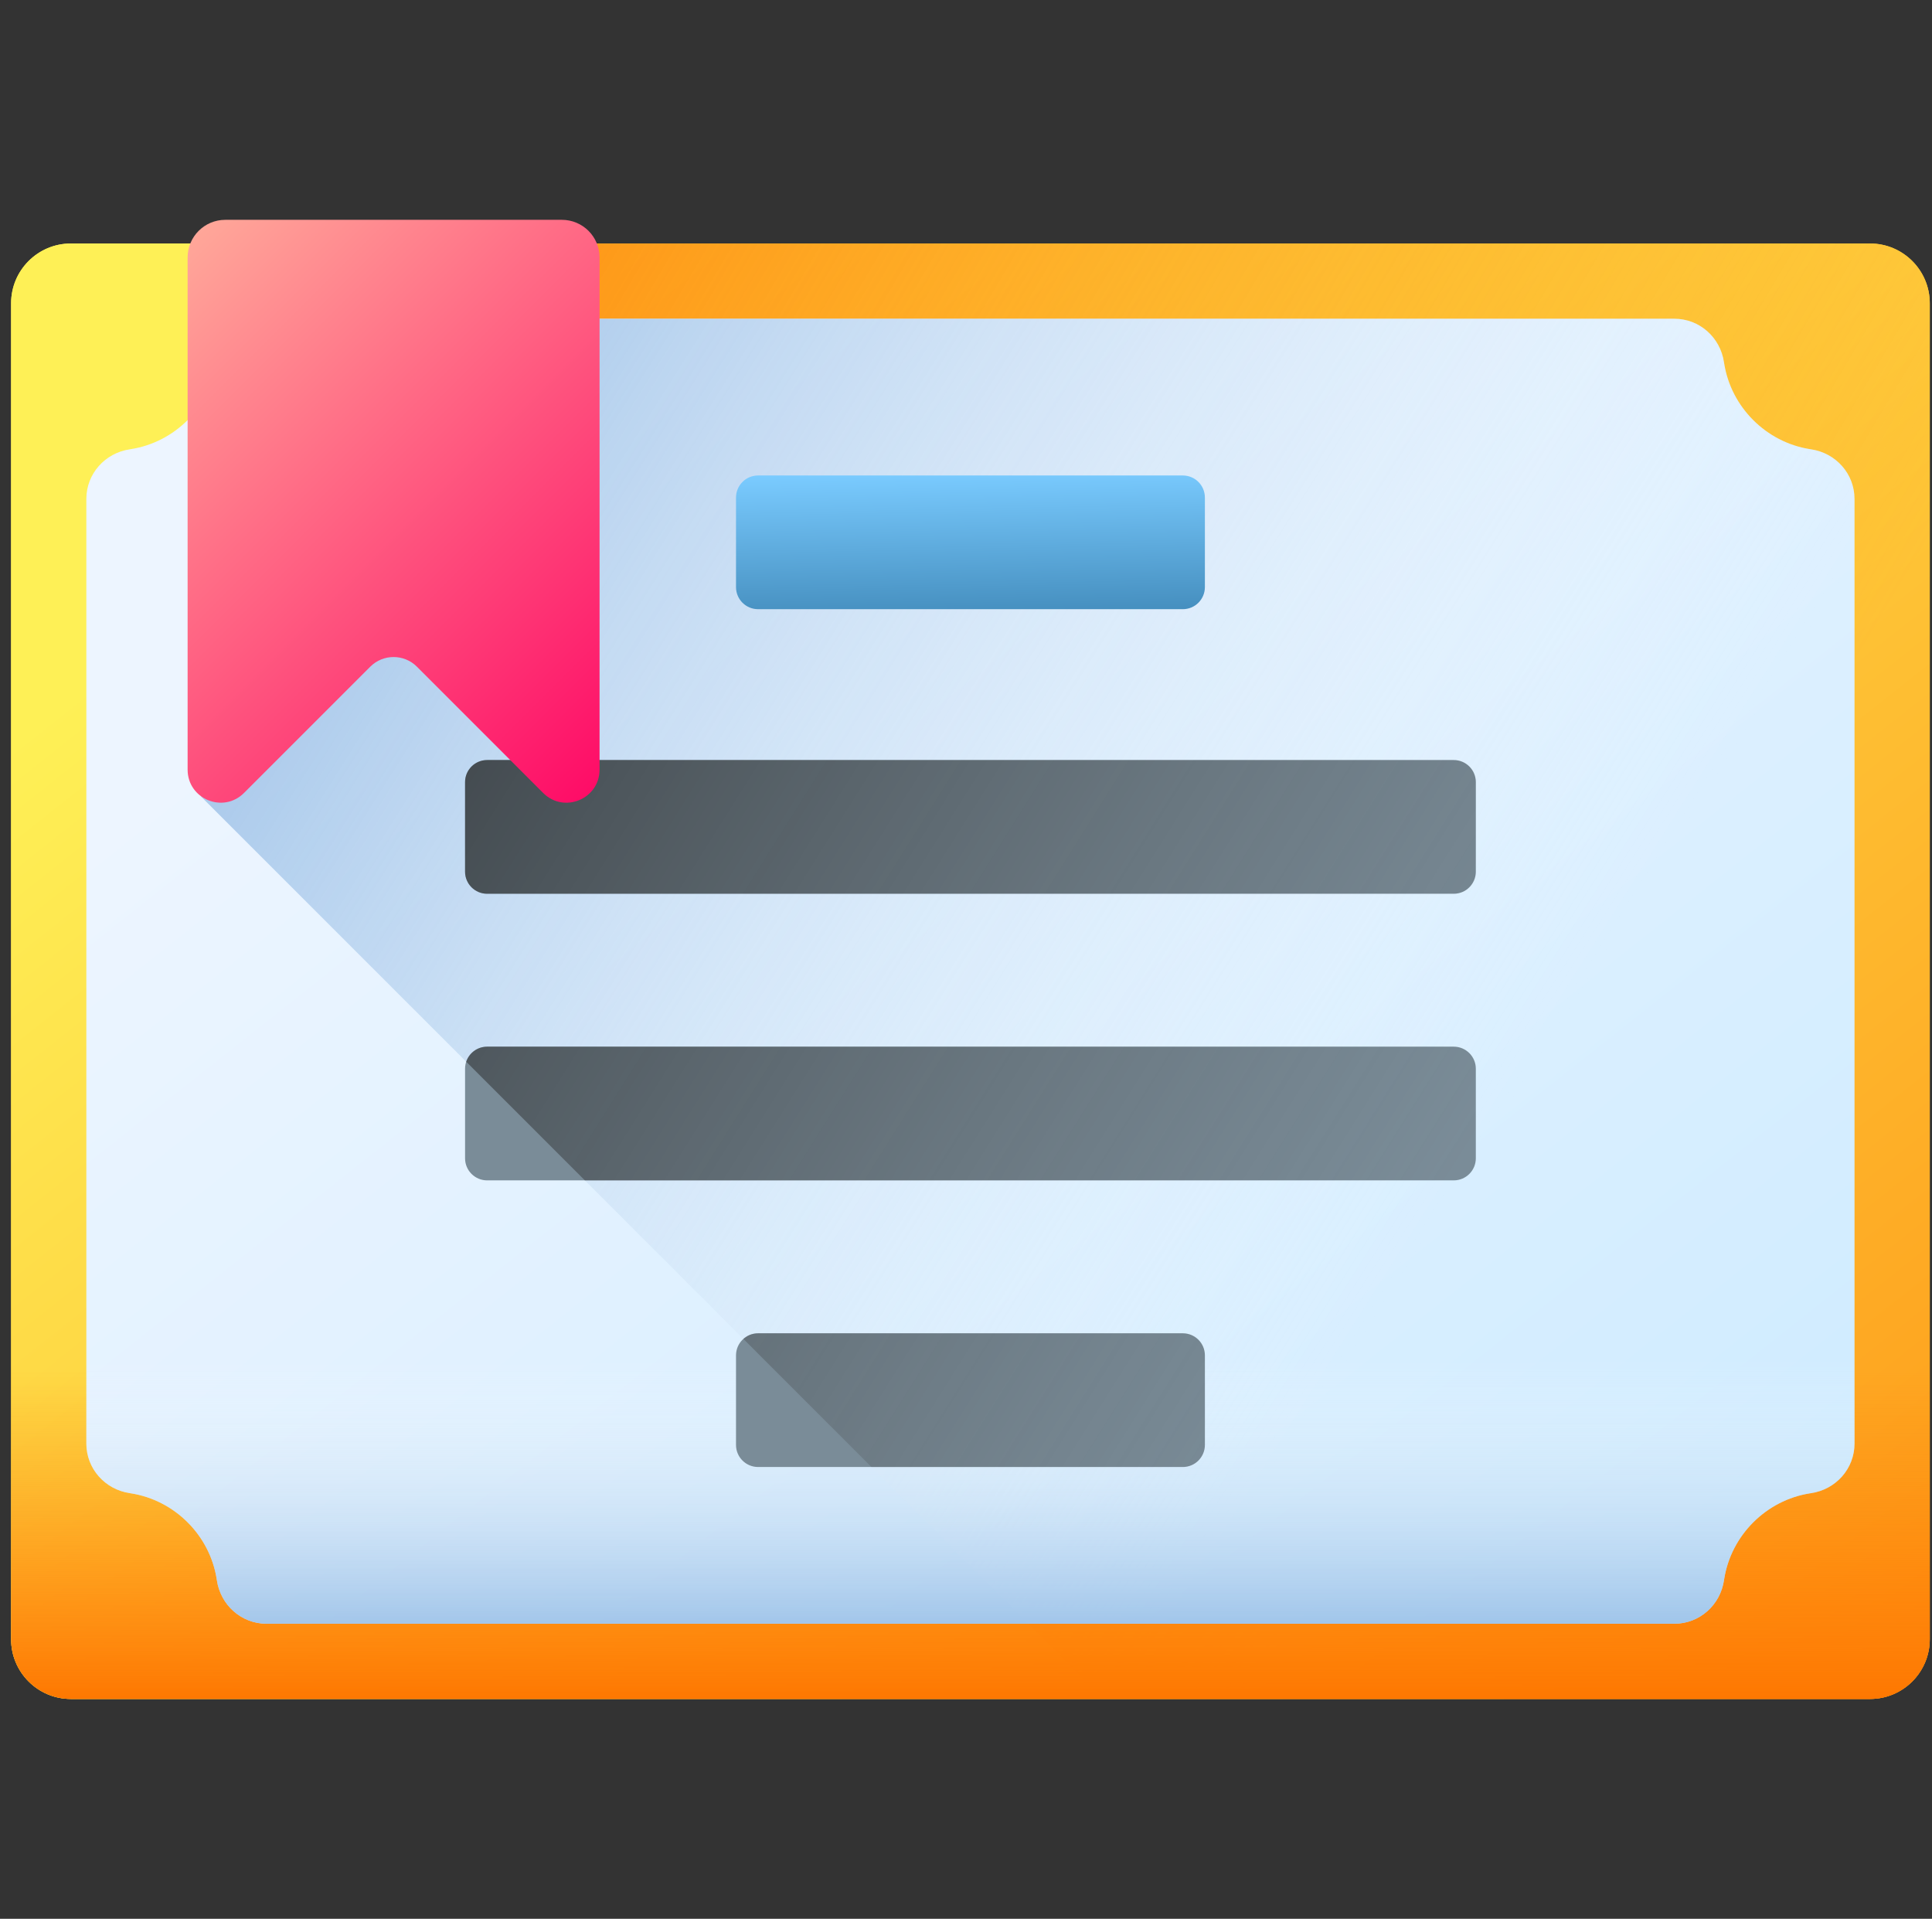
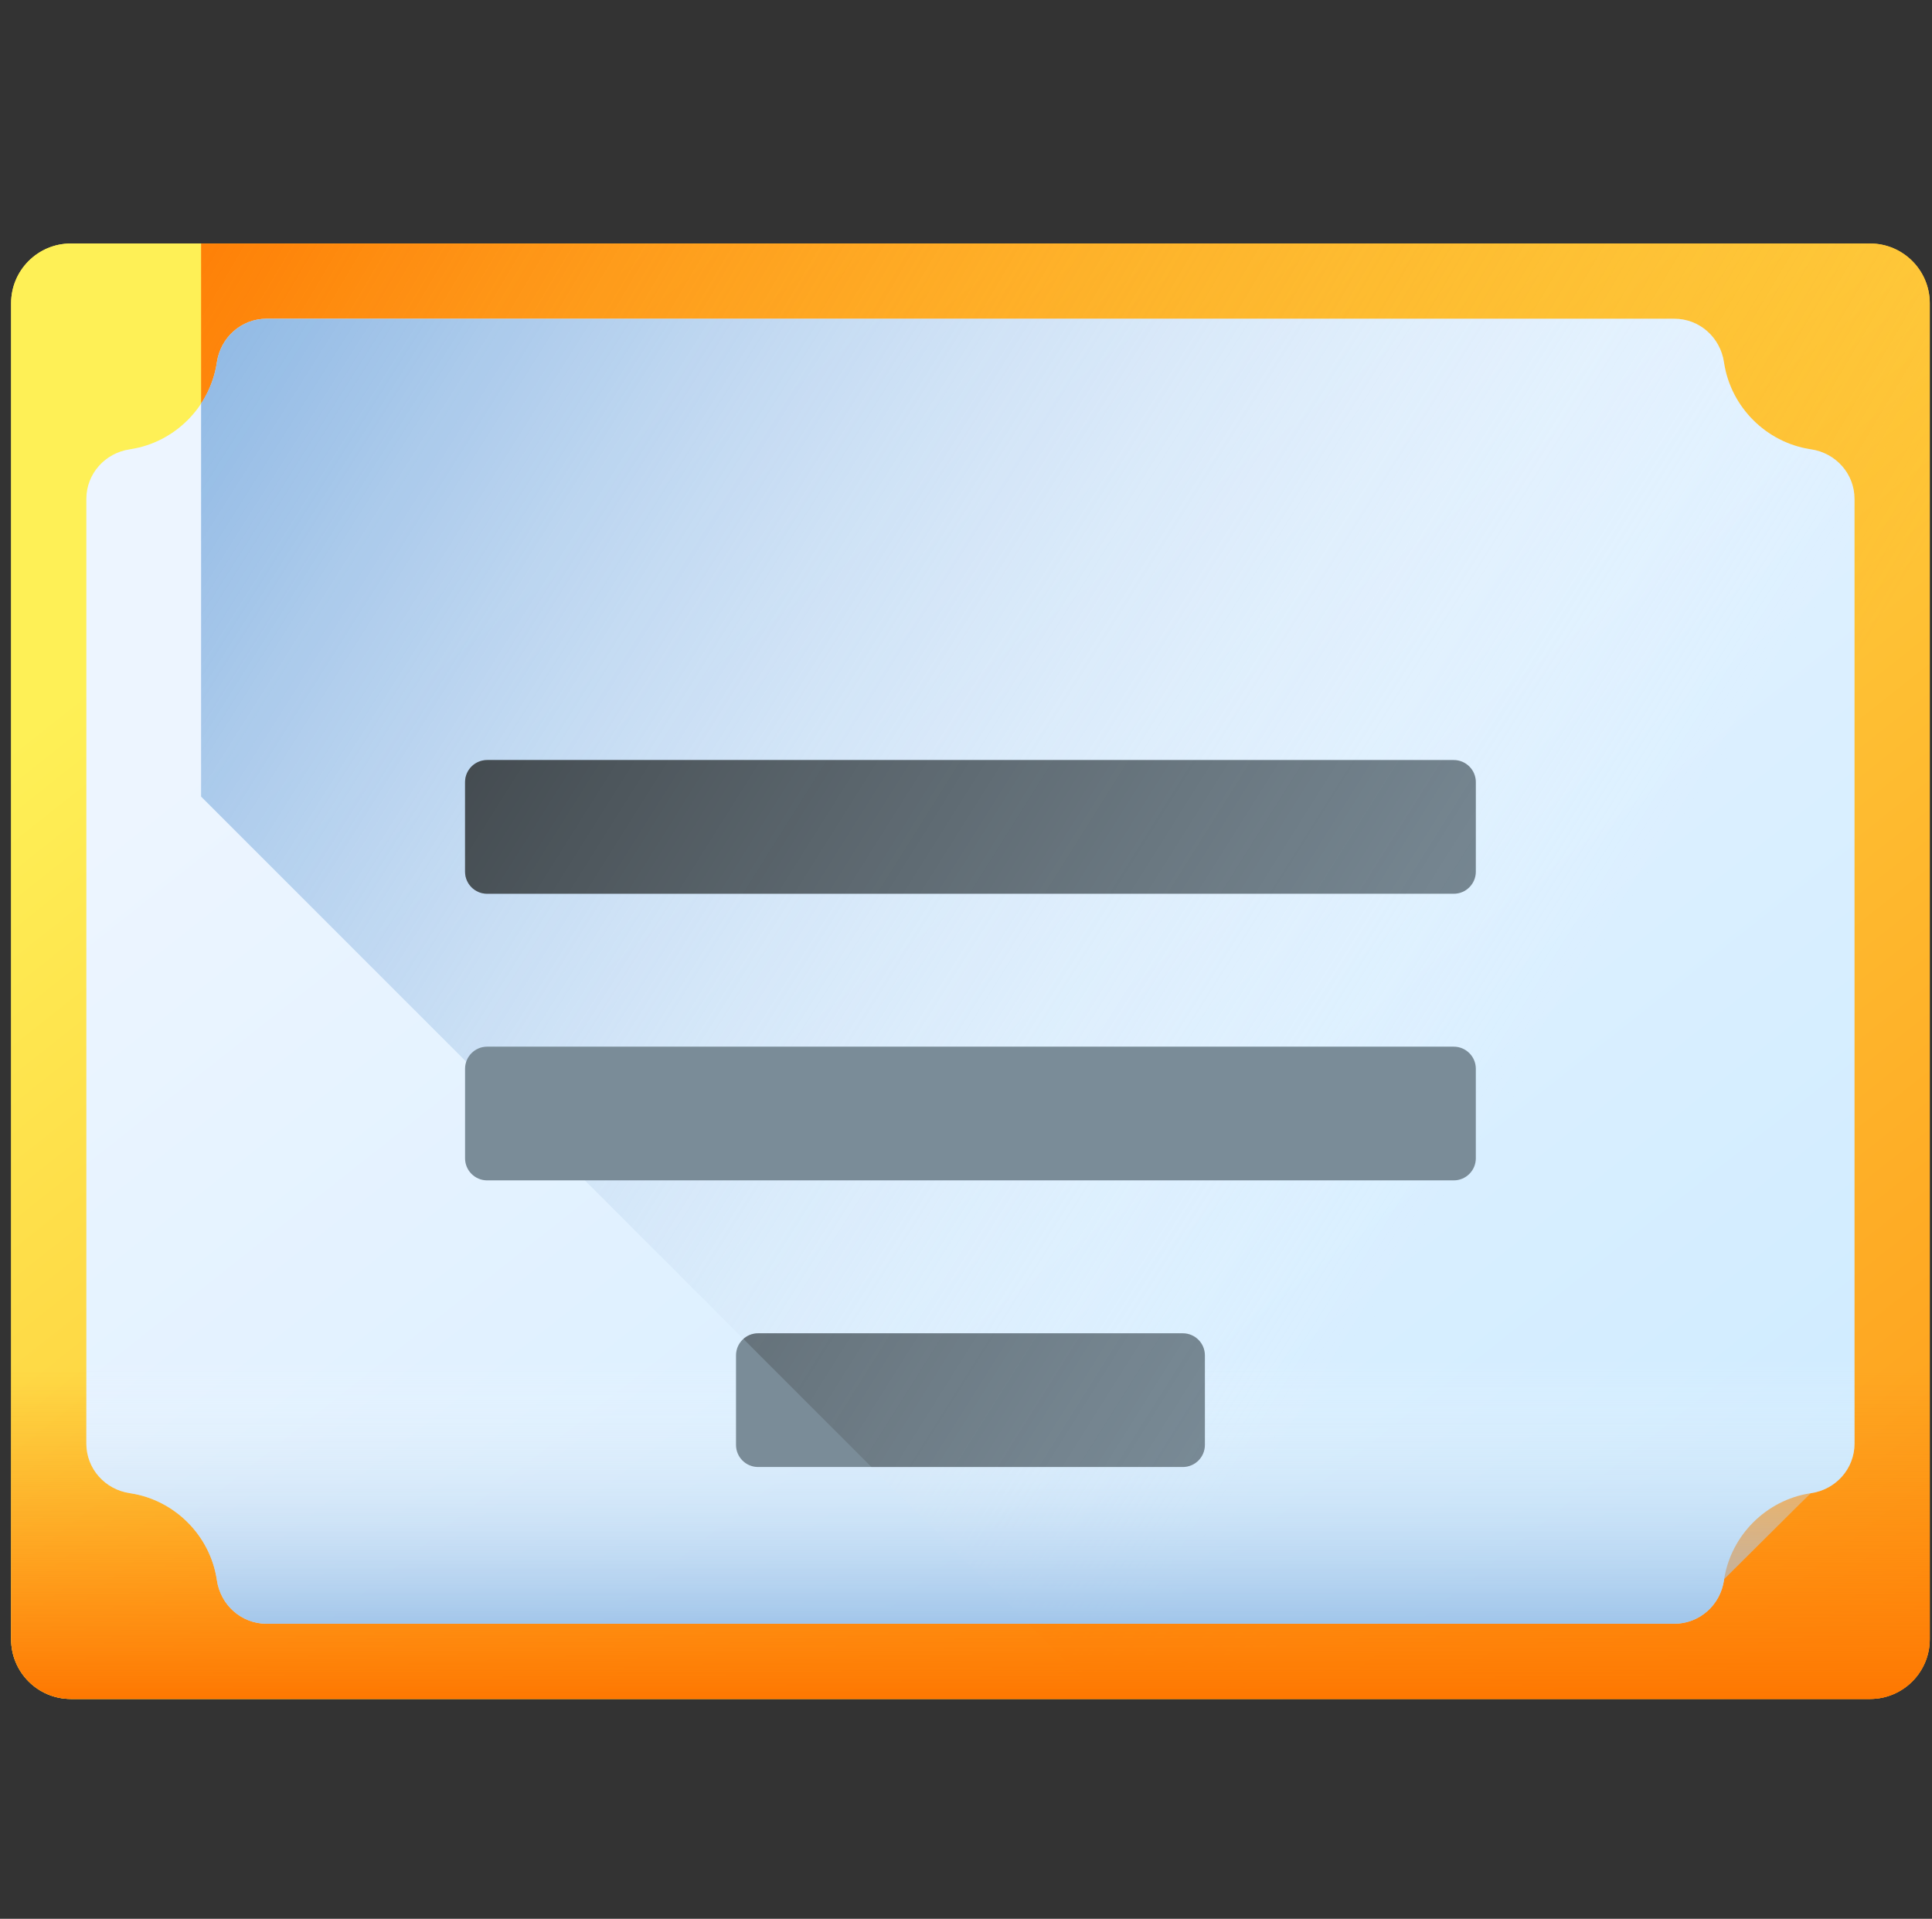
<svg xmlns="http://www.w3.org/2000/svg" width="145" height="144" viewBox="0 0 145 144" fill="none">
  <rect x="0" y="0" width="145" height="144" fill="#333333" stroke="none" />
  <g clip-path="url(#clip0_2177_1233)">
    <path d="M140.348 127.502H5.319C2.842 127.502 0.833 125.494 0.833 123.017V22.759C0.833 20.282 2.842 18.274 5.319 18.274H140.347C142.825 18.274 144.833 20.282 144.833 22.759V123.016C144.833 125.494 142.825 127.502 140.348 127.502Z" fill="url(#paint0_linear_2177_1233)" />
    <path d="M140.348 127.502H5.319C2.842 127.502 0.833 125.494 0.833 123.017V22.759C0.833 20.282 2.842 18.274 5.319 18.274H140.347C142.825 18.274 144.833 20.282 144.833 22.759V123.016C144.833 125.494 142.825 127.502 140.348 127.502Z" fill="url(#paint1_linear_2177_1233)" />
    <path d="M144.833 22.759V123.017C144.833 125.493 142.826 127.504 140.347 127.504H82.815L15.092 59.781V18.273H140.347C142.826 18.273 144.833 20.283 144.833 22.759Z" fill="url(#paint2_linear_2177_1233)" />
    <path d="M0.833 93.782V123.017C0.833 125.494 2.842 127.502 5.319 127.502H140.347C142.825 127.502 144.833 125.494 144.833 123.017V93.782H0.833Z" fill="url(#paint3_linear_2177_1233)" />
    <path d="M135.843 33.706C132.552 33.189 129.92 30.557 129.401 27.266C129.397 27.239 129.392 27.212 129.388 27.184C129.114 25.32 127.549 23.92 125.664 23.92H20.002C18.118 23.92 16.553 25.32 16.278 27.184C16.274 27.212 16.27 27.239 16.266 27.266C15.747 30.557 13.115 33.188 9.824 33.706C9.798 33.711 9.771 33.715 9.745 33.719C7.88 33.993 6.48 35.557 6.48 37.443V108.333C6.48 110.218 7.88 111.783 9.745 112.057C9.771 112.061 9.797 112.065 9.824 112.069C13.115 112.587 15.747 115.218 16.266 118.509C16.27 118.537 16.274 118.564 16.278 118.592C16.553 120.456 18.118 121.855 20.002 121.855H125.664C127.549 121.855 129.114 120.456 129.388 118.592C129.392 118.564 129.397 118.537 129.401 118.509C129.92 115.218 132.552 112.587 135.843 112.069C135.869 112.065 135.895 112.061 135.922 112.057C137.786 111.783 139.186 110.218 139.186 108.333V37.443C139.186 35.557 137.786 33.993 135.922 33.719C135.895 33.715 135.869 33.711 135.843 33.706Z" fill="url(#paint4_linear_2177_1233)" />
    <path d="M135.922 33.719C135.895 33.715 135.869 33.711 135.843 33.706C132.551 33.188 129.92 30.557 129.401 27.266C129.396 27.239 129.392 27.212 129.388 27.184C129.114 25.32 127.549 23.92 125.664 23.92H20.002C18.118 23.92 16.553 25.32 16.279 27.184C16.274 27.212 16.27 27.239 16.266 27.266C16.093 28.363 15.681 29.384 15.092 30.28V59.781L77.166 121.855H125.665C127.549 121.855 129.114 120.456 129.388 118.591C129.392 118.564 129.397 118.537 129.401 118.509C129.92 115.218 132.552 112.587 135.843 112.069C135.869 112.065 135.895 112.061 135.922 112.057C137.787 111.782 139.186 110.218 139.186 108.333V37.443C139.186 35.557 137.787 33.993 135.922 33.719Z" fill="url(#paint5_linear_2177_1233)" />
-     <path d="M6.48 93.782V108.333C6.48 110.218 7.88 111.783 9.745 112.057C9.771 112.061 9.797 112.065 9.824 112.069C13.115 112.587 15.747 115.218 16.266 118.509C16.27 118.537 16.274 118.564 16.278 118.592C16.553 120.456 18.118 121.855 20.002 121.855H125.664C127.549 121.855 129.114 120.456 129.388 118.592C129.392 118.564 129.397 118.537 129.401 118.509C129.92 115.218 132.552 112.587 135.843 112.069C135.869 112.065 135.895 112.061 135.922 112.057C137.786 111.783 139.186 110.218 139.186 108.333V93.782H6.48Z" fill="url(#paint6_linear_2177_1233)" />
+     <path d="M6.48 93.782V108.333C6.48 110.218 7.88 111.783 9.745 112.057C9.771 112.061 9.797 112.065 9.824 112.069C13.115 112.587 15.747 115.218 16.266 118.509C16.27 118.537 16.274 118.564 16.278 118.592C16.553 120.456 18.118 121.855 20.002 121.855H125.664C127.549 121.855 129.114 120.456 129.388 118.592C129.392 118.564 129.397 118.537 129.401 118.509C135.869 112.065 135.895 112.061 135.922 112.057C137.786 111.783 139.186 110.218 139.186 108.333V93.782H6.48Z" fill="url(#paint6_linear_2177_1233)" />
    <path d="M109.107 57.039H36.56C35.646 57.039 34.904 57.78 34.904 58.695V65.417C34.904 66.331 35.646 67.073 36.56 67.073H109.107C110.022 67.073 110.763 66.331 110.763 65.417V58.695C110.763 57.78 110.021 57.039 109.107 57.039Z" fill="#7A8C98" />
    <path d="M109.107 78.549H36.56C35.646 78.549 34.904 79.291 34.904 80.205V86.927C34.904 87.841 35.646 88.583 36.56 88.583H109.107C110.022 88.583 110.763 87.841 110.763 86.927V80.205C110.763 79.291 110.021 78.549 109.107 78.549Z" fill="#7A8C98" />
    <path d="M88.773 100.059H56.895C55.98 100.059 55.239 100.801 55.239 101.715V108.437C55.239 109.352 55.98 110.093 56.895 110.093H88.773C89.688 110.093 90.429 109.352 90.429 108.437V101.715C90.429 100.801 89.688 100.059 88.773 100.059Z" fill="#7A8C98" />
-     <path d="M88.773 35.683H56.895C55.98 35.683 55.239 36.424 55.239 37.339V44.061C55.239 44.975 55.98 45.717 56.895 45.717H88.773C89.688 45.717 90.429 44.975 90.429 44.061V37.339C90.429 36.424 89.688 35.683 88.773 35.683Z" fill="url(#paint7_linear_2177_1233)" />
    <path d="M109.107 57.039H36.56C35.646 57.039 34.904 57.78 34.904 58.695V65.417C34.904 66.331 35.646 67.073 36.56 67.073H109.107C110.022 67.073 110.763 66.331 110.763 65.417V58.695C110.763 57.78 110.021 57.039 109.107 57.039Z" fill="url(#paint8_linear_2177_1233)" />
-     <path d="M109.107 78.549H36.56C35.828 78.549 35.21 79.023 34.99 79.678L43.895 88.584H109.107C110.022 88.584 110.762 87.841 110.762 86.927V80.204C110.762 79.292 110.022 78.549 109.107 78.549Z" fill="url(#paint9_linear_2177_1233)" />
    <path d="M88.772 100.059H56.895C56.471 100.059 56.087 100.217 55.794 100.482L65.405 110.094H88.772C89.687 110.094 90.43 109.351 90.43 108.436V101.716C90.43 100.801 89.687 100.059 88.772 100.059Z" fill="url(#paint10_linear_2177_1233)" />
-     <path d="M31.292 50.034L40.767 59.51C42.328 61.071 44.998 59.965 44.998 57.757V19.325C44.998 17.762 43.731 16.497 42.169 16.497H16.909C15.347 16.497 14.081 17.762 14.081 19.325V57.757C14.081 59.965 16.751 61.07 18.312 59.509L27.787 50.034C28.755 49.066 30.324 49.066 31.292 50.034Z" fill="url(#paint11_linear_2177_1233)" />
  </g>
  <defs>
    <linearGradient id="paint0_linear_2177_1233" x1="36.712" y1="27.26" x2="149.382" y2="169.58" gradientUnits="userSpaceOnUse">
      <stop stop-color="#FEF056" />
      <stop offset="1" stop-color="#FE860A" />
    </linearGradient>
    <linearGradient id="paint1_linear_2177_1233" x1="36.712" y1="27.26" x2="149.382" y2="169.58" gradientUnits="userSpaceOnUse">
      <stop stop-color="#FEF056" />
      <stop offset="1" stop-color="#FE860A" />
    </linearGradient>
    <linearGradient id="paint2_linear_2177_1233" x1="122.127" y1="78.781" x2="8.903" y2="11.581" gradientUnits="userSpaceOnUse">
      <stop stop-color="#FE860A" stop-opacity="0" />
      <stop offset="0.843" stop-color="#FE7A03" stop-opacity="0.843" />
      <stop offset="1" stop-color="#FE7701" />
    </linearGradient>
    <linearGradient id="paint3_linear_2177_1233" x1="72.834" y1="102.817" x2="72.834" y2="127.722" gradientUnits="userSpaceOnUse">
      <stop stop-color="#FE860A" stop-opacity="0" />
      <stop offset="0.843" stop-color="#FE7A03" stop-opacity="0.843" />
      <stop offset="1" stop-color="#FE7701" />
    </linearGradient>
    <linearGradient id="paint4_linear_2177_1233" x1="42.489" y1="34.558" x2="137.139" y2="154.116" gradientUnits="userSpaceOnUse">
      <stop stop-color="#EDF5FF" />
      <stop offset="1" stop-color="#C7E9FF" />
    </linearGradient>
    <linearGradient id="paint5_linear_2177_1233" x1="115.142" y1="81.217" x2="7.848" y2="13.452" gradientUnits="userSpaceOnUse">
      <stop stop-color="white" stop-opacity="0" />
      <stop offset="0.343" stop-color="#CDE0F3" stop-opacity="0.343" />
      <stop offset="0.787" stop-color="#92BAE4" stop-opacity="0.787" />
      <stop offset="1" stop-color="#7BACDF" />
    </linearGradient>
    <linearGradient id="paint6_linear_2177_1233" x1="72.833" y1="101.97" x2="72.833" y2="127.382" gradientUnits="userSpaceOnUse">
      <stop stop-color="white" stop-opacity="0" />
      <stop offset="0.343" stop-color="#CDE0F3" stop-opacity="0.343" />
      <stop offset="0.787" stop-color="#92BAE4" stop-opacity="0.787" />
      <stop offset="1" stop-color="#7BACDF" />
    </linearGradient>
    <linearGradient id="paint7_linear_2177_1233" x1="72.728" y1="35.433" x2="73.011" y2="49.551" gradientUnits="userSpaceOnUse">
      <stop stop-color="#7ACBFF" />
      <stop offset="1" stop-color="#347BAA" />
    </linearGradient>
    <linearGradient id="paint8_linear_2177_1233" x1="110.457" y1="85.72" x2="-4.461" y2="13.438" gradientUnits="userSpaceOnUse">
      <stop stop-color="#444444" stop-opacity="0" />
      <stop offset="1" />
    </linearGradient>
    <linearGradient id="paint9_linear_2177_1233" x1="101.87" y1="99.373" x2="-13.048" y2="27.091" gradientUnits="userSpaceOnUse">
      <stop stop-color="#444444" stop-opacity="0" />
      <stop offset="1" />
    </linearGradient>
    <linearGradient id="paint10_linear_2177_1233" x1="92.342" y1="114.52" x2="-22.576" y2="42.238" gradientUnits="userSpaceOnUse">
      <stop stop-color="#444444" stop-opacity="0" />
      <stop offset="1" />
    </linearGradient>
    <linearGradient id="paint11_linear_2177_1233" x1="11.495" y1="20.427" x2="49.617" y2="58.55" gradientUnits="userSpaceOnUse">
      <stop stop-color="#FFA799" />
      <stop offset="1" stop-color="#FE0364" />
    </linearGradient>
    <clipPath id="clip0_2177_1233">
      <rect width="144" height="144" fill="white" transform="translate(0.833)" />
    </clipPath>
  </defs>
</svg>